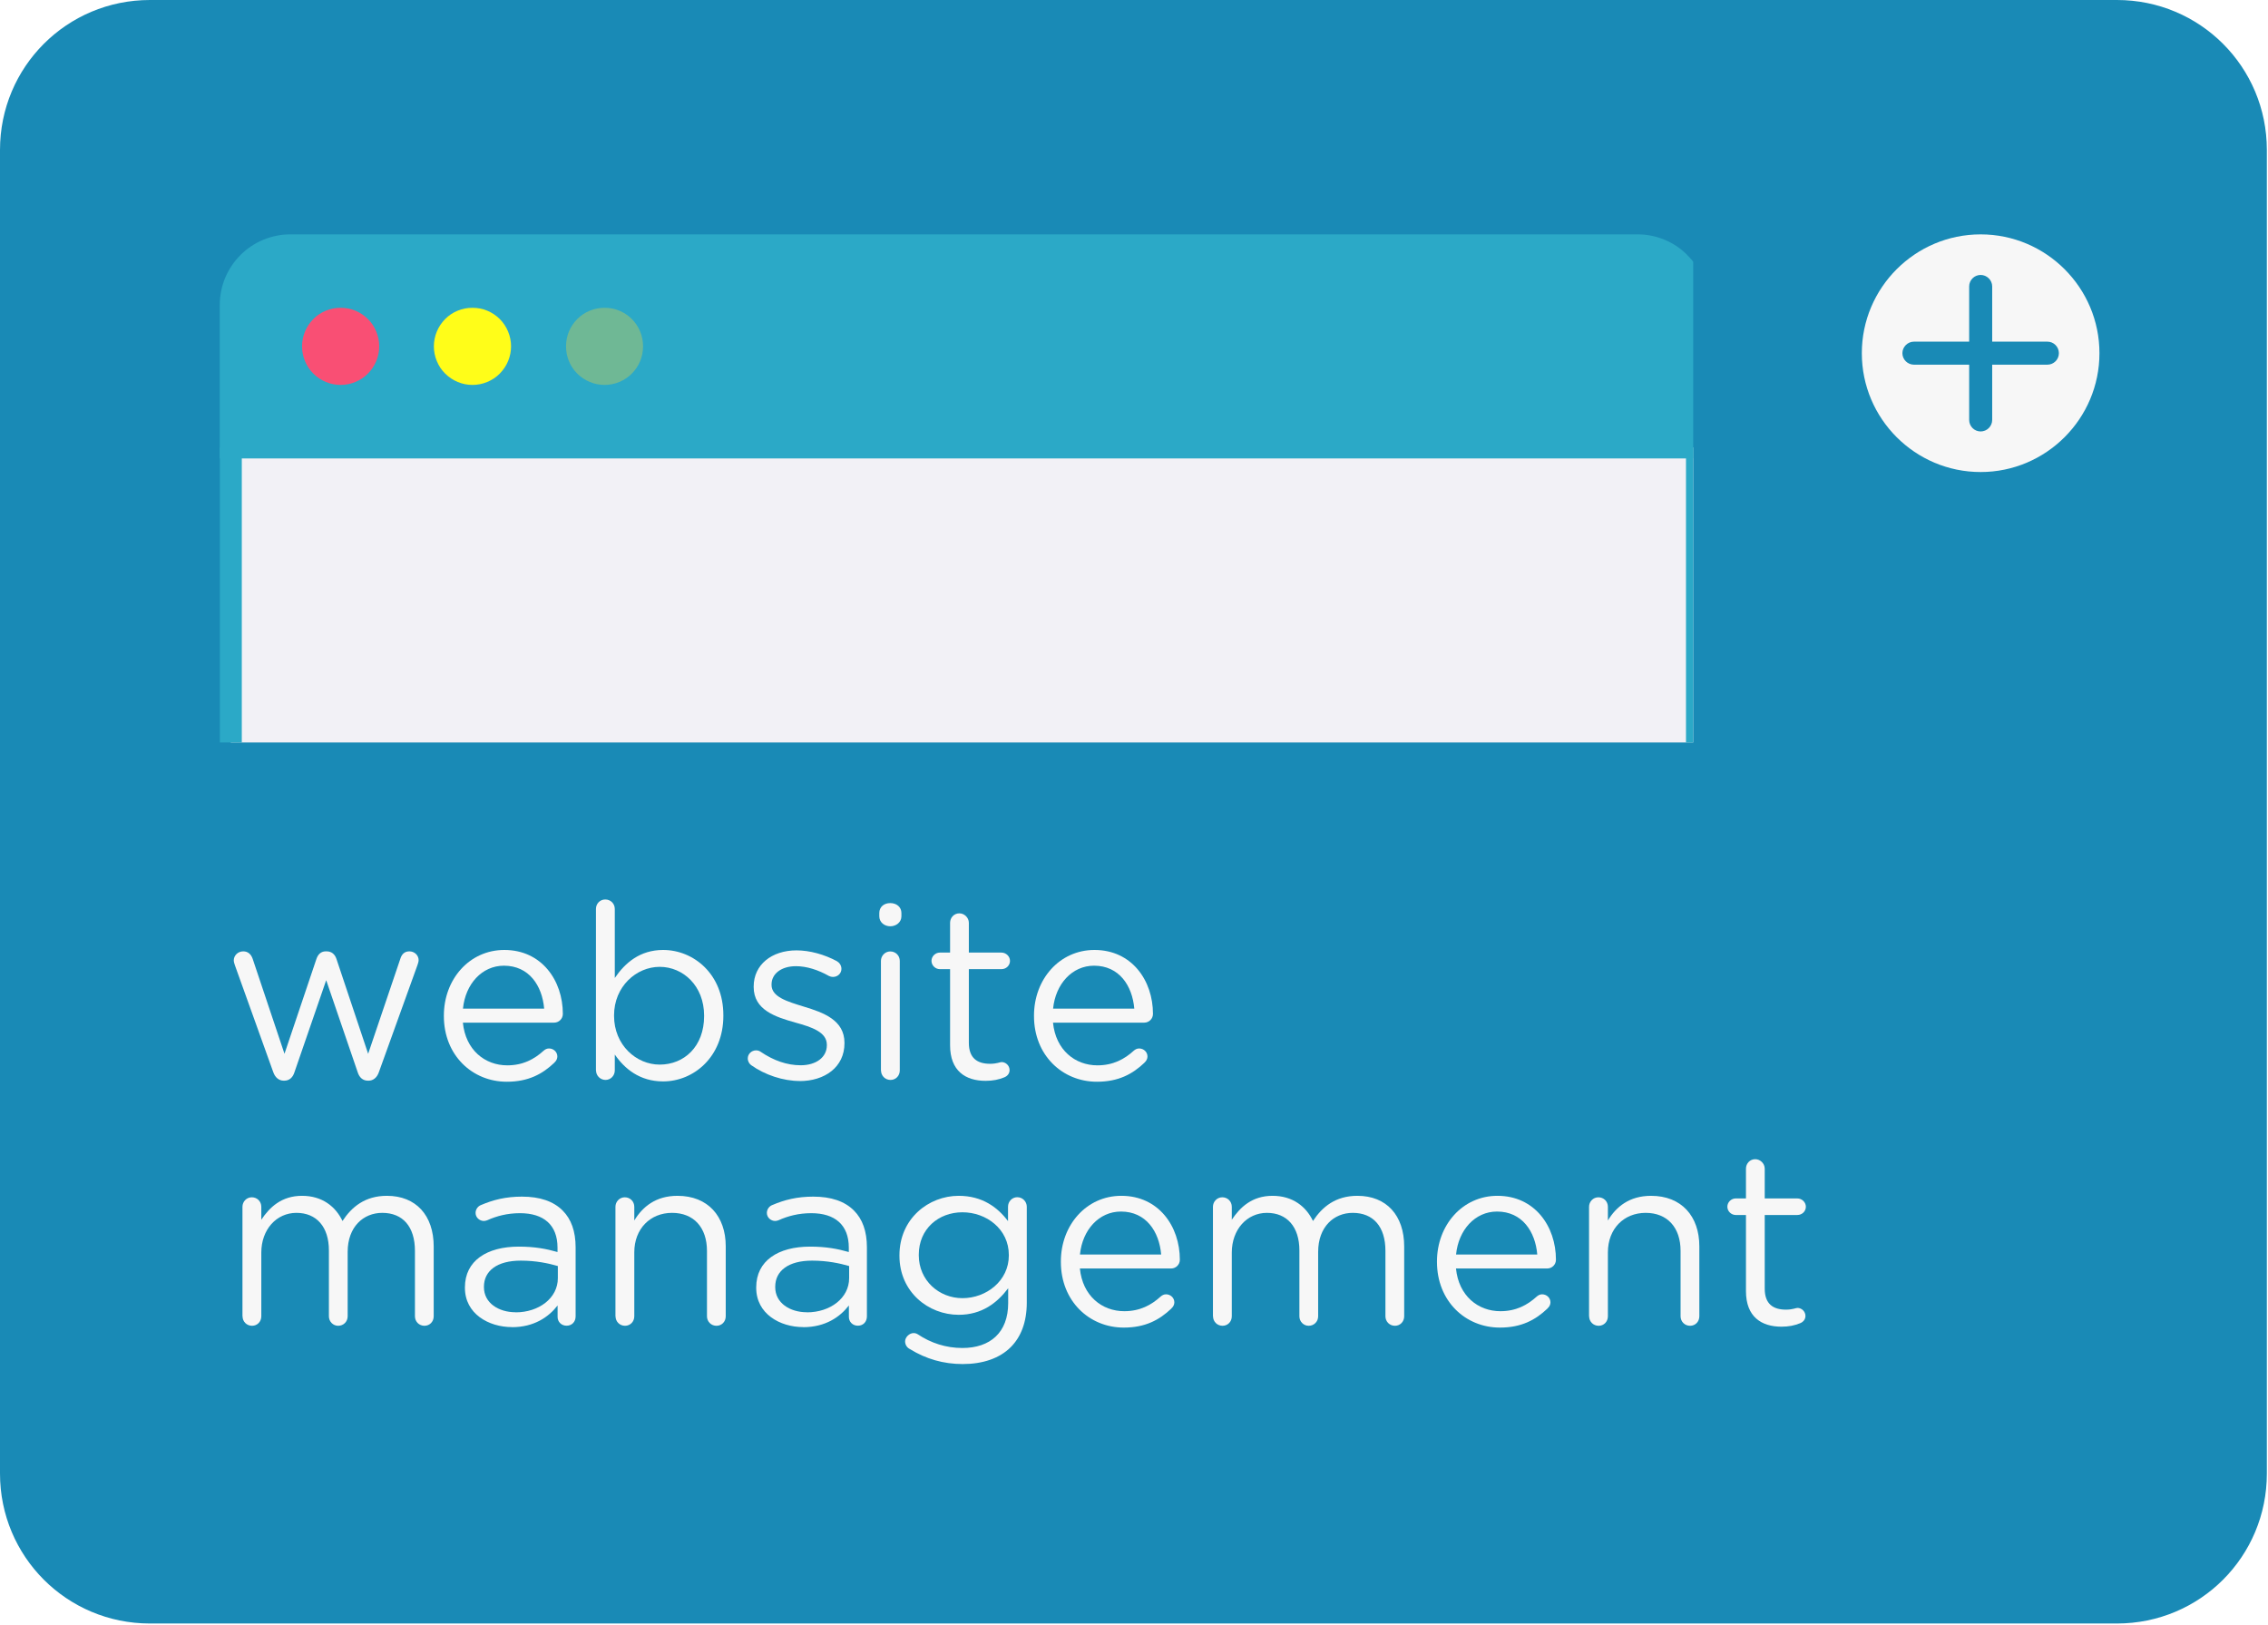
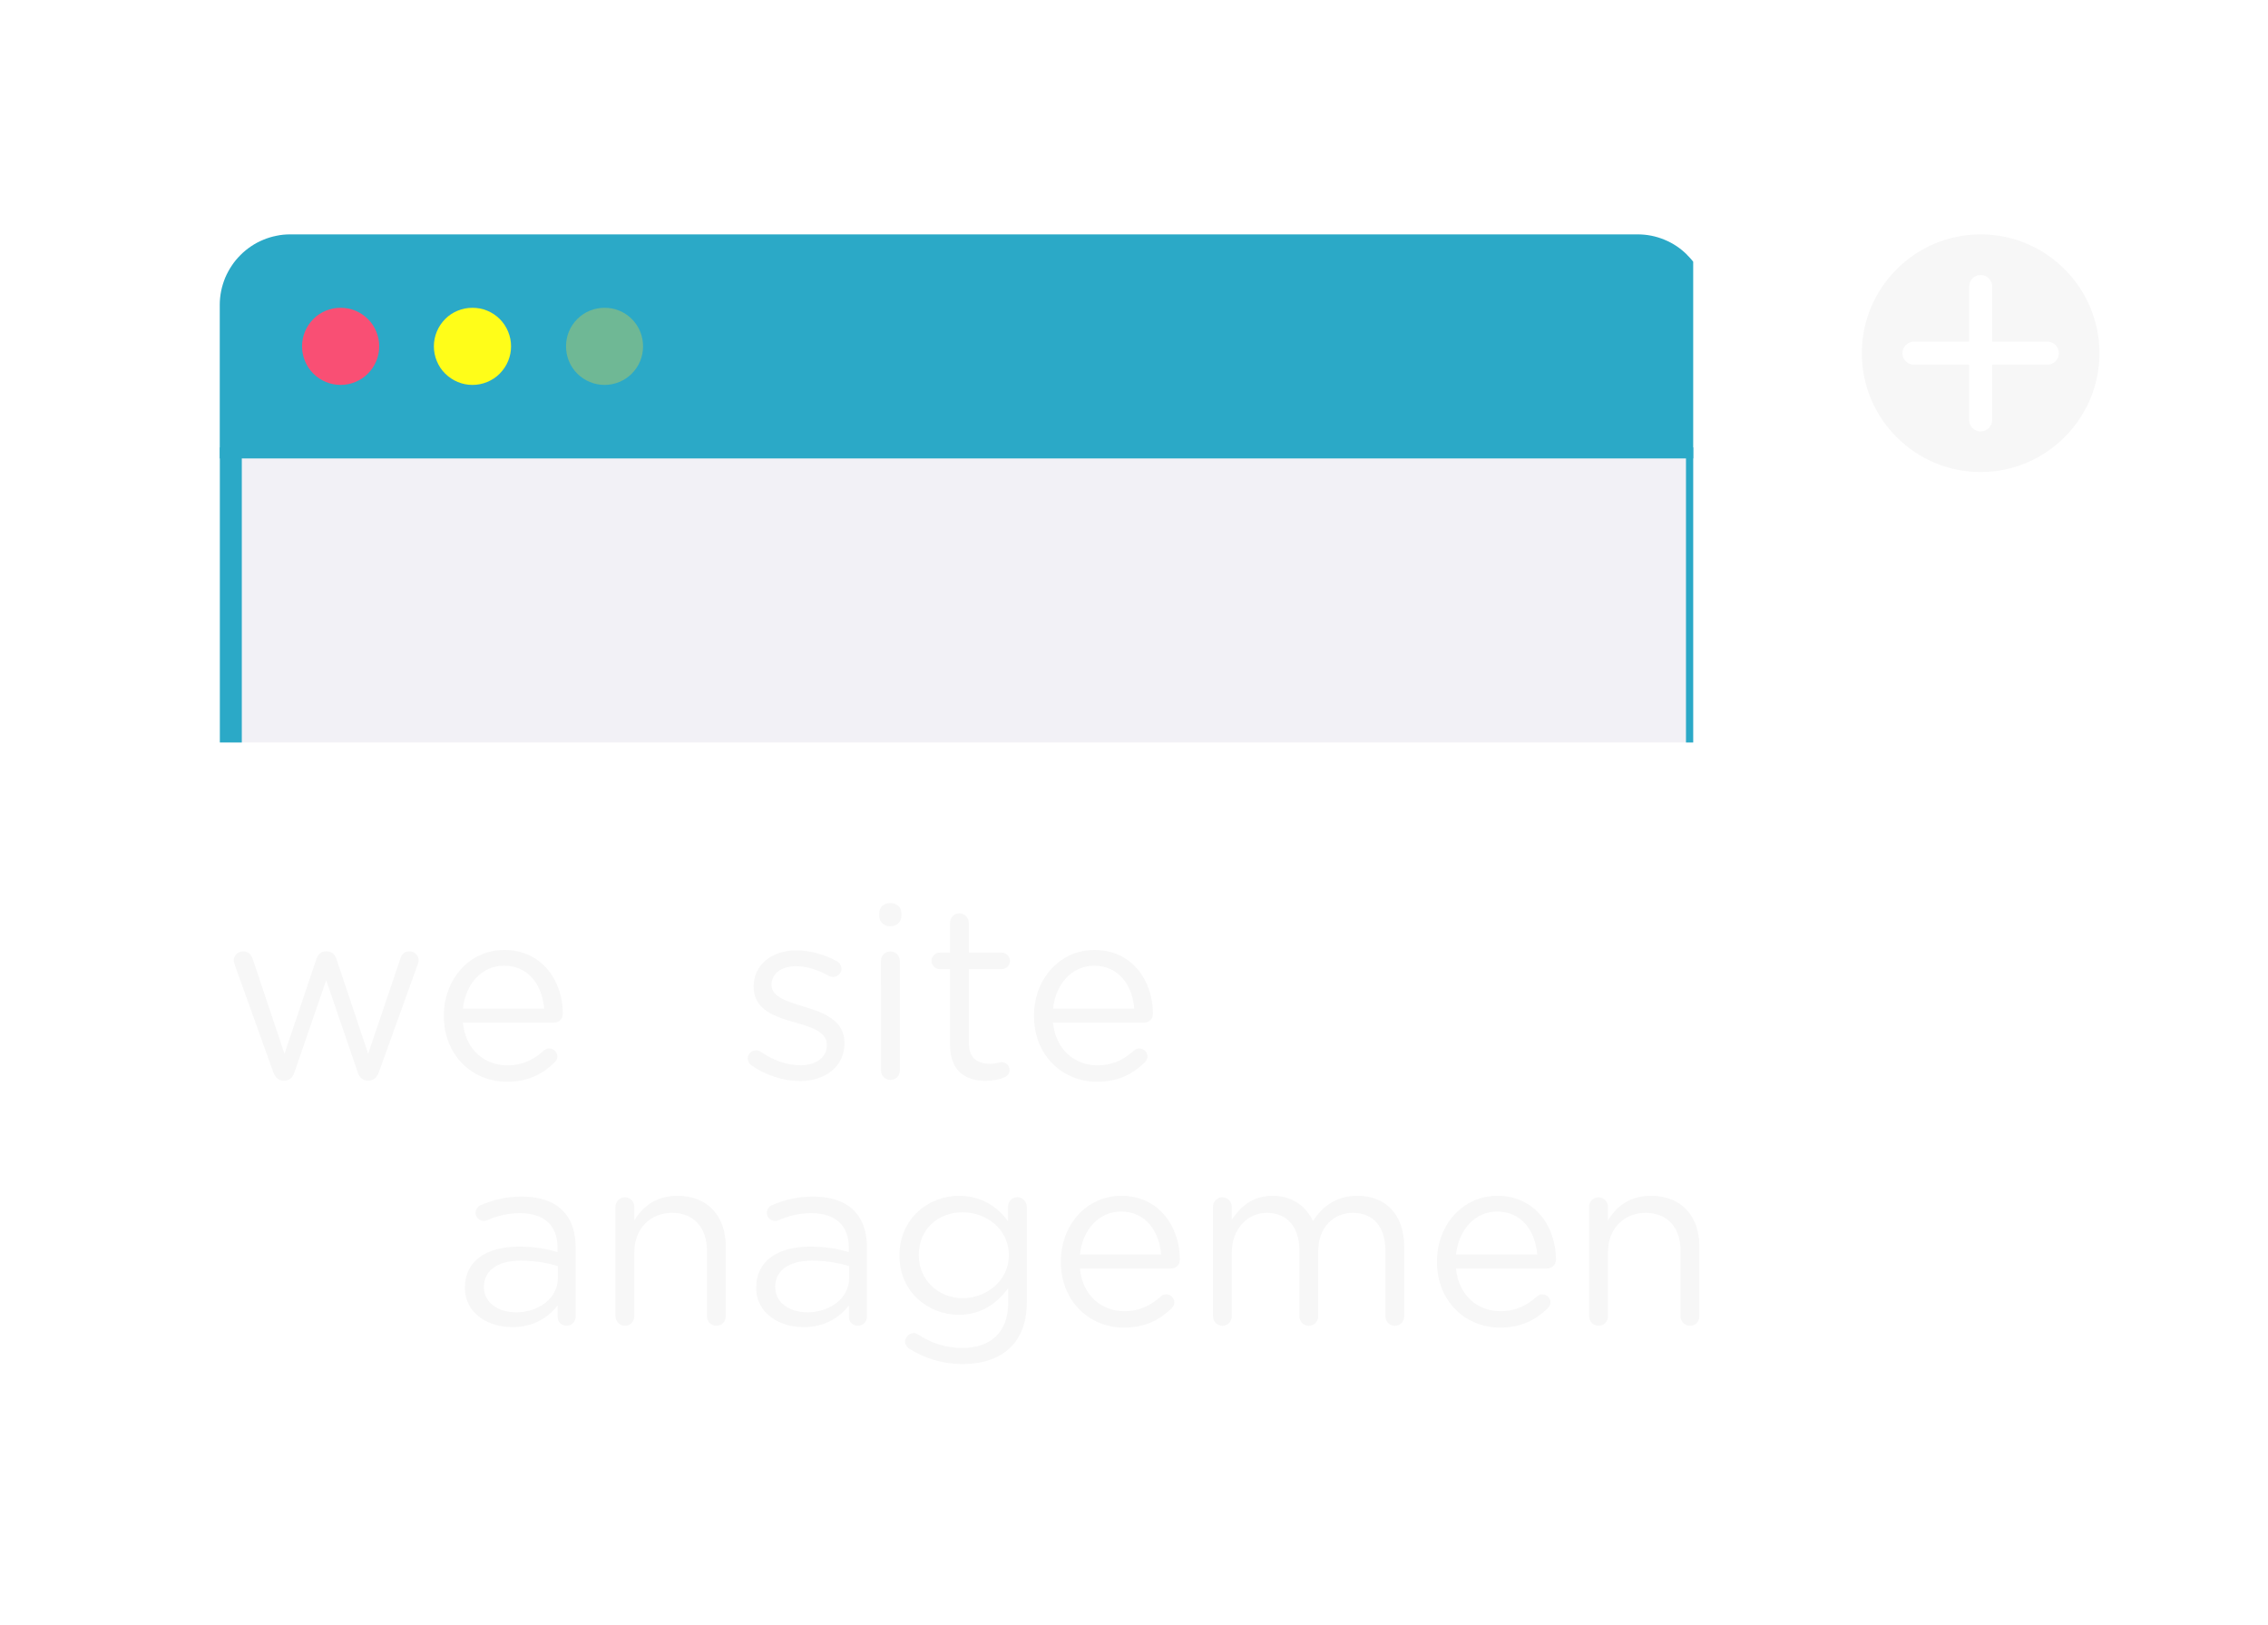
<svg xmlns="http://www.w3.org/2000/svg" id="Ebene_2" viewBox="0 0 276.79 198.25">
  <defs>
    <style>.cls-1{fill:none;}.cls-2{clip-path:url(#clippath);}.cls-3{fill:#f7f7f7;}.cls-4{fill:#f2f1f6;}.cls-5{fill:#f94f74;}.cls-6{fill:#fffd19;}.cls-7{fill:#198ab6;}.cls-8{fill:#6fb895;}.cls-9{fill:#2ba9c7;}.cls-10{clip-path:url(#clippath-1);}.cls-11{clip-path:url(#clippath-4);}.cls-12{clip-path:url(#clippath-3);}.cls-13{clip-path:url(#clippath-2);}.cls-14{clip-path:url(#clippath-5);}</style>
    <clipPath id="clippath">
-       <rect class="cls-1" width="276.79" height="198.25" />
-     </clipPath>
+       </clipPath>
    <clipPath id="clippath-1">
      <path class="cls-1" d="m258.35,0H18.3C8.16,0,0,8.16,0,18.3v161.51c0,10.14,8.16,18.3,18.3,18.3h240.05c10.15,0,18.3-8.16,18.3-18.3V18.3c0-10.14-8.16-18.3-18.3-18.3" />
    </clipPath>
    <clipPath id="clippath-2">
      <rect class="cls-1" x="227.22" y="28.6" width="29" height="29" />
    </clipPath>
    <clipPath id="clippath-3">
      <rect class="cls-1" x="27.11" y="53.54" width="179.53" height="37.06" />
    </clipPath>
    <clipPath id="clippath-4">
      <rect class="cls-1" x="26.64" y="53.54" width="180" height="37.06" />
    </clipPath>
    <clipPath id="clippath-5">
      <rect class="cls-1" x="26.64" y="28.6" width="180" height="27.61" />
    </clipPath>
  </defs>
  <g id="Ebene_1-2">
    <g class="cls-2">
      <g class="cls-10">
        <path class="cls-7" d="m0,0h276.79v198.25H0V0Z" />
      </g>
    </g>
    <g class="cls-13">
      <path class="cls-3" d="m241.72,28.6c-7.99,0-14.5,6.5-14.5,14.5s6.51,14.5,14.5,14.5,14.5-6.51,14.5-14.5-6.5-14.5-14.5-14.5Zm8.15,15.9h-6.74v6.74c0,.77-.63,1.41-1.41,1.41s-1.4-.64-1.4-1.41v-6.74h-6.74c-.77,0-1.41-.63-1.41-1.4s.64-1.41,1.41-1.41h6.74v-6.74c0-.77.63-1.4,1.4-1.4s1.41.64,1.41,1.4v6.74h6.74c.77,0,1.4.63,1.4,1.41s-.64,1.4-1.4,1.4Z" />
    </g>
    <g class="cls-12">
      <path class="cls-4" d="m207.09,54.6v124.42c0,.48-.04.95-.14,1.42-.09.46-.23.92-.41,1.36-.18.44-.41.85-.67,1.25s-.56.77-.9,1.1c-.34.34-.7.64-1.1.9s-.82.49-1.26.67c-.44.18-.9.32-1.36.41-.46.09-.94.14-1.41.14H35.42c-.48,0-.95-.05-1.42-.14-.47-.09-.92-.23-1.36-.41-.44-.18-.85-.41-1.26-.67-.4-.27-.76-.56-1.1-.9s-.64-.7-.9-1.1-.49-.81-.67-1.25c-.18-.44-.32-.9-.41-1.36-.09-.47-.14-.94-.14-1.42V54.6" />
    </g>
    <g class="cls-11">
      <path class="cls-9" d="m199.84,187.6H35.42c-.57,0-1.13-.05-1.68-.16s-1.09-.28-1.61-.49c-.52-.21-1.02-.48-1.48-.79s-.9-.67-1.3-1.07-.76-.83-1.07-1.3c-.31-.46-.58-.96-.79-1.48-.22-.52-.38-1.06-.49-1.61s-.17-1.11-.17-1.68V54.6h2.68v124.42c0,.39.04.78.11,1.16.07.38.19.74.34,1.1.15.36.33.7.55,1.02.21.32.46.62.73.9s.57.52.9.73.66.4,1.02.55c.36.15.73.26,1.11.33.38.08.77.11,1.16.11h164.42c.39,0,.77-.04,1.15-.11.38-.07.75-.19,1.11-.33.36-.15.7-.33,1.03-.55s.62-.46.9-.73c.27-.28.52-.57.73-.9.21-.32.4-.66.55-1.02.15-.36.26-.72.33-1.1.08-.38.11-.77.11-1.16V54.6h2.68v124.42c0,.56-.06,1.13-.17,1.68s-.27,1.08-.49,1.6c-.21.52-.48,1.02-.79,1.48-.32.47-.67.9-1.07,1.3s-.83.76-1.3,1.07-.96.58-1.48.79c-.52.22-1.06.38-1.61.49-.55.11-1.11.17-1.67.17Z" />
    </g>
    <g class="cls-14">
      <path class="cls-9" d="m205.91,31.11c-.8-.81-1.73-1.43-2.78-1.86-1.06-.44-2.15-.65-3.29-.65H35.42c-.57,0-1.13.05-1.68.17-.55.11-1.09.27-1.61.49-.52.21-1.02.48-1.48.79s-.91.67-1.3,1.07c-.4.4-.76.83-1.07,1.3s-.58.96-.8,1.48c-.21.52-.38,1.06-.49,1.61s-.17,1.11-.17,1.67v18.76h181.6v-18.76c.01-1.14-.2-2.23-.64-3.29-.44-1.06-1.06-1.98-1.88-2.78Z" />
    </g>
    <path class="cls-5" d="m46.28,42.26c0,.62-.12,1.22-.36,1.8s-.58,1.08-1.02,1.53-.95.78-1.53,1.02-1.18.36-1.8.36-1.23-.12-1.8-.36c-.58-.24-1.09-.58-1.53-1.02s-.78-.95-1.02-1.53-.36-1.18-.36-1.8.12-1.22.36-1.8.58-1.08,1.02-1.53.95-.78,1.53-1.02c.57-.24,1.18-.35,1.8-.35s1.22.11,1.8.35,1.08.58,1.53,1.02.78.95,1.02,1.53.36,1.18.36,1.8Z" />
    <path class="cls-6" d="m62.37,42.26c0,.62-.12,1.22-.36,1.8s-.58,1.08-1.02,1.53-.95.78-1.53,1.02c-.57.24-1.18.36-1.8.36s-1.22-.12-1.8-.36-1.08-.58-1.53-1.02-.78-.95-1.02-1.53-.36-1.18-.36-1.8.12-1.22.36-1.8.58-1.08,1.02-1.53.95-.78,1.53-1.02,1.18-.35,1.8-.35,1.23.11,1.8.35c.58.24,1.09.58,1.53,1.02s.78.95,1.02,1.53.36,1.18.36,1.8Z" />
    <path class="cls-8" d="m78.48,42.26c0,.62-.12,1.22-.35,1.8-.24.58-.58,1.08-1.02,1.53-.44.44-.95.78-1.53,1.02s-1.18.36-1.8.36-1.22-.12-1.8-.36-1.09-.58-1.53-1.02c-.44-.44-.78-.95-1.02-1.53s-.35-1.18-.35-1.8.11-1.22.35-1.8.58-1.08,1.02-1.53c.44-.44.95-.78,1.53-1.02s1.18-.35,1.8-.35,1.22.11,1.8.35,1.09.58,1.53,1.02c.44.44.78.95,1.02,1.53.23.58.35,1.18.35,1.8Z" />
    <path class="cls-3" d="m34.63,131.87h.06c.6,0,1.04-.36,1.25-1.04l3.87-11.22,3.84,11.22c.21.68.66,1.04,1.25,1.04h.09c.54,0,1.02-.36,1.25-1.04l4.7-13.04c.06-.18.15-.42.15-.63,0-.57-.48-1.07-1.13-1.07s-.95.42-1.1.9l-3.93,11.6-3.87-11.58c-.18-.53-.56-.92-1.19-.92h-.12c-.59,0-.95.39-1.13.92l-3.9,11.58-3.87-11.55c-.18-.56-.56-.95-1.16-.95-.69,0-1.16.54-1.16,1.1,0,.21.09.44.15.63l4.67,13.01c.24.68.71,1.04,1.28,1.04Z" />
    <path class="cls-3" d="m56.5,123.08c.3-3.01,2.32-5.24,5-5.24,3.07,0,4.67,2.44,4.91,5.24h-9.91Zm11.16,6.58c.24-.21.36-.48.36-.74,0-.54-.45-.98-1.02-.98-.27,0-.47.12-.65.27-1.14,1.04-2.53,1.79-4.44,1.79-2.74,0-5.09-1.88-5.42-5.21h11.13c.57,0,1.07-.45,1.07-1.07,0-4.08-2.59-7.8-7.14-7.8-4.26,0-7.38,3.57-7.38,8.01v.06c0,4.76,3.45,8.01,7.68,8.01,2.62,0,4.34-.93,5.8-2.32Z" />
-     <path class="cls-3" d="m72.74,130.62c0,.63.51,1.16,1.16,1.16s1.13-.54,1.13-1.16v-1.94c1.19,1.73,3.04,3.28,5.9,3.28,3.72,0,7.35-2.98,7.35-8.01v-.06c0-5.06-3.66-7.97-7.35-7.97-2.83,0-4.65,1.58-5.9,3.42v-8.42c0-.66-.51-1.16-1.16-1.16s-1.14.51-1.14,1.16v19.7Zm7.77-.71c-2.86,0-5.57-2.39-5.57-5.95v-.06c0-3.51,2.71-5.92,5.57-5.92s5.42,2.32,5.42,5.95v.06c0,3.72-2.44,5.92-5.42,5.92Z" />
    <path class="cls-3" d="m97.58,131.92c3.07,0,5.48-1.7,5.48-4.61v-.06c0-2.77-2.56-3.69-4.94-4.41-2.05-.63-3.96-1.19-3.96-2.65v-.06c0-1.28,1.16-2.23,2.98-2.23,1.31,0,2.71.45,4.02,1.19.12.06.3.12.51.12.57,0,1.02-.44,1.02-.98,0-.45-.27-.78-.57-.95-1.49-.8-3.28-1.31-4.91-1.31-3.04,0-5.23,1.76-5.23,4.41v.06c0,2.82,2.68,3.66,5.09,4.34,2.02.56,3.84,1.16,3.84,2.71v.06c0,1.49-1.34,2.44-3.19,2.44-1.67,0-3.3-.57-4.88-1.64-.15-.11-.35-.18-.56-.18-.57,0-1.02.45-1.02.98,0,.39.21.68.42.83,1.67,1.19,3.9,1.93,5.92,1.93Z" />
-     <path class="cls-3" d="m107.31,111.81c0,.71.6,1.22,1.34,1.22s1.36-.51,1.36-1.22v-.39c0-.74-.59-1.22-1.36-1.22s-1.34.47-1.34,1.22v.39Zm.21,18.81c0,.65.51,1.16,1.16,1.16s1.13-.51,1.13-1.16v-13.36c0-.66-.51-1.16-1.16-1.16s-1.14.54-1.14,1.16v13.36Z" />
+     <path class="cls-3" d="m107.31,111.81c0,.71.6,1.22,1.34,1.22s1.36-.51,1.36-1.22v-.39c0-.74-.59-1.22-1.36-1.22s-1.34.47-1.34,1.22v.39Zm.21,18.81c0,.65.51,1.16,1.16,1.16s1.13-.51,1.13-1.16v-13.36c0-.66-.51-1.16-1.16-1.16s-1.14.54-1.14,1.16Z" />
    <path class="cls-3" d="m120.29,131.89c.89,0,1.6-.15,2.26-.42.39-.15.66-.47.66-.89,0-.54-.45-.98-.98-.98-.18,0-.59.21-1.4.21-1.55,0-2.59-.68-2.59-2.56v-8.99h3.98c.57,0,1.04-.44,1.04-1.01,0-.54-.47-1.01-1.04-1.01h-3.98v-3.63c0-.63-.54-1.16-1.16-1.16-.66,0-1.13.54-1.13,1.16v3.63h-1.25c-.54,0-1.02.45-1.02,1.01s.48,1.01,1.02,1.01h1.25v9.29c0,3.13,1.88,4.34,4.34,4.34Z" />
    <path class="cls-3" d="m128.52,123.08c.3-3.01,2.32-5.24,5-5.24,3.07,0,4.67,2.44,4.91,5.24h-9.91Zm11.16,6.58c.24-.21.36-.48.36-.74,0-.54-.45-.98-1.02-.98-.27,0-.47.12-.65.27-1.14,1.04-2.53,1.79-4.44,1.79-2.74,0-5.09-1.88-5.42-5.21h11.13c.57,0,1.07-.45,1.07-1.07,0-4.08-2.59-7.8-7.14-7.8-4.26,0-7.38,3.57-7.38,8.01v.06c0,4.76,3.45,8.01,7.68,8.01,2.62,0,4.34-.93,5.8-2.32Z" />
-     <path class="cls-3" d="m29.6,160.62c0,.65.51,1.16,1.16,1.16s1.13-.51,1.13-1.16v-7.77c0-2.82,1.85-4.85,4.29-4.85s3.96,1.7,3.96,4.58v8.04c0,.65.51,1.16,1.13,1.16.66,0,1.16-.51,1.16-1.16v-7.86c0-3.04,1.91-4.76,4.22-4.76,2.5,0,3.99,1.67,3.99,4.64v7.98c0,.65.51,1.16,1.16,1.16s1.13-.51,1.13-1.16v-8.51c0-3.81-2.17-6.19-5.71-6.19-2.68,0-4.31,1.37-5.42,3.07-.83-1.73-2.44-3.07-4.94-3.07s-3.96,1.4-4.97,2.92v-1.58c0-.66-.51-1.16-1.16-1.16s-1.14.54-1.14,1.16v13.36Z" />
    <path class="cls-3" d="m62.48,161.95c2.71,0,4.49-1.25,5.57-2.65v1.4c0,.59.45,1.07,1.1,1.07s1.1-.48,1.1-1.14v-8.42c0-1.96-.54-3.45-1.58-4.49-1.13-1.14-2.8-1.7-4.97-1.7-1.97,0-3.52.39-5.03,1.04-.3.12-.63.47-.63.95,0,.54.47.98,1.01.98.12,0,.27-.03.42-.09,1.13-.51,2.44-.86,3.99-.86,2.89,0,4.58,1.43,4.58,4.2v.54c-1.37-.39-2.77-.66-4.73-.66-3.9,0-6.57,1.73-6.57,4.97v.06c0,3.16,2.89,4.79,5.74,4.79Zm.45-1.82c-2.08,0-3.87-1.13-3.87-3.06v-.06c0-1.93,1.61-3.18,4.49-3.18,1.88,0,3.39.33,4.53.66v1.48c0,2.44-2.32,4.17-5.15,4.17Z" />
    <path class="cls-3" d="m75.12,160.62c0,.65.51,1.16,1.16,1.16s1.13-.51,1.13-1.16v-7.8c0-2.89,1.96-4.82,4.61-4.82s4.26,1.79,4.26,4.64v7.98c0,.65.51,1.16,1.16,1.16s1.13-.51,1.13-1.16v-8.54c0-3.66-2.17-6.16-5.89-6.16-2.65,0-4.26,1.34-5.27,3.01v-1.67c0-.66-.51-1.16-1.16-1.16s-1.14.54-1.14,1.16v13.36Z" />
    <path class="cls-3" d="m98.03,161.95c2.71,0,4.49-1.25,5.57-2.65v1.4c0,.59.45,1.07,1.1,1.07s1.1-.48,1.1-1.14v-8.42c0-1.96-.54-3.45-1.58-4.49-1.13-1.14-2.8-1.7-4.97-1.7-1.97,0-3.52.39-5.03,1.04-.3.12-.63.47-.63.95,0,.54.47.98,1.01.98.12,0,.27-.03.42-.09,1.13-.51,2.44-.86,3.99-.86,2.89,0,4.58,1.43,4.58,4.2v.54c-1.37-.39-2.77-.66-4.73-.66-3.9,0-6.57,1.73-6.57,4.97v.06c0,3.16,2.89,4.79,5.74,4.79Zm.45-1.82c-2.08,0-3.87-1.13-3.87-3.06v-.06c0-1.93,1.61-3.18,4.49-3.18,1.88,0,3.39.33,4.53.66v1.48c0,2.44-2.32,4.17-5.15,4.17Z" />
    <path class="cls-3" d="m117.49,166.45c2.44,0,4.49-.69,5.86-2.06,1.25-1.25,1.96-3.06,1.96-5.44v-11.7c0-.63-.51-1.16-1.16-1.16s-1.13.54-1.13,1.16v1.76c-1.25-1.67-3.13-3.09-6.02-3.09-3.66,0-7.23,2.77-7.23,7.26v.06c0,4.43,3.54,7.2,7.23,7.2,2.83,0,4.7-1.46,6.04-3.24v1.81c0,3.6-2.2,5.48-5.59,5.48-1.99,0-3.84-.6-5.44-1.67-.15-.09-.3-.15-.51-.15-.53,0-1.04.51-1.04,1.01,0,.42.24.78.6.95,1.93,1.19,4.07,1.82,6.43,1.82Zm-.03-8.04c-2.85,0-5.33-2.15-5.33-5.24v-.06c0-3.16,2.41-5.18,5.33-5.18s5.66,2.05,5.66,5.21v.06c0,3.09-2.74,5.21-5.66,5.21Z" />
    <path class="cls-3" d="m131.8,153.08c.3-3.01,2.32-5.24,5-5.24,3.07,0,4.67,2.44,4.91,5.24h-9.91Zm11.16,6.58c.24-.21.36-.48.36-.74,0-.54-.45-.98-1.02-.98-.27,0-.47.12-.65.27-1.14,1.04-2.53,1.79-4.44,1.79-2.74,0-5.09-1.88-5.42-5.21h11.13c.57,0,1.07-.45,1.07-1.07,0-4.08-2.59-7.8-7.14-7.8-4.26,0-7.38,3.57-7.38,8.01v.06c0,4.76,3.45,8.01,7.68,8.01,2.62,0,4.34-.93,5.8-2.32Z" />
    <path class="cls-3" d="m148.04,160.62c0,.65.51,1.16,1.16,1.16s1.13-.51,1.13-1.16v-7.77c0-2.82,1.85-4.85,4.29-4.85s3.96,1.7,3.96,4.58v8.04c0,.65.51,1.16,1.13,1.16.66,0,1.16-.51,1.16-1.16v-7.86c0-3.04,1.91-4.76,4.22-4.76,2.5,0,3.99,1.67,3.99,4.64v7.98c0,.65.51,1.16,1.16,1.16s1.13-.51,1.13-1.16v-8.51c0-3.81-2.17-6.19-5.71-6.19-2.68,0-4.31,1.37-5.42,3.07-.83-1.73-2.44-3.07-4.94-3.07s-3.96,1.4-4.97,2.92v-1.58c0-.66-.51-1.16-1.16-1.16s-1.14.54-1.14,1.16v13.36Z" />
    <path class="cls-3" d="m177.7,153.08c.3-3.01,2.32-5.24,5-5.24,3.07,0,4.67,2.44,4.91,5.24h-9.91Zm11.16,6.58c.24-.21.36-.48.36-.74,0-.54-.45-.98-1.02-.98-.27,0-.47.12-.65.27-1.14,1.04-2.53,1.79-4.44,1.79-2.74,0-5.09-1.88-5.42-5.21h11.13c.57,0,1.07-.45,1.07-1.07,0-4.08-2.59-7.8-7.14-7.8-4.26,0-7.38,3.57-7.38,8.01v.06c0,4.76,3.45,8.01,7.68,8.01,2.62,0,4.34-.93,5.8-2.32Z" />
    <path class="cls-3" d="m193.94,160.62c0,.65.51,1.16,1.16,1.16s1.13-.51,1.13-1.16v-7.8c0-2.89,1.96-4.82,4.61-4.82s4.26,1.79,4.26,4.64v7.98c0,.65.51,1.16,1.16,1.16s1.13-.51,1.13-1.16v-8.54c0-3.66-2.17-6.16-5.89-6.16-2.65,0-4.26,1.34-5.27,3.01v-1.67c0-.66-.51-1.16-1.16-1.16s-1.14.54-1.14,1.16v13.36Z" />
-     <path class="cls-3" d="m217.42,161.89c.89,0,1.6-.15,2.26-.42.39-.15.66-.47.66-.89,0-.54-.45-.98-.98-.98-.18,0-.59.21-1.4.21-1.55,0-2.59-.68-2.59-2.56v-8.99h3.98c.57,0,1.04-.44,1.04-1.01,0-.54-.47-1.01-1.04-1.01h-3.98v-3.63c0-.63-.54-1.16-1.16-1.16-.66,0-1.13.54-1.13,1.16v3.63h-1.25c-.54,0-1.02.45-1.02,1.01s.48,1.01,1.02,1.01h1.25v9.29c0,3.13,1.88,4.34,4.34,4.34Z" />
  </g>
</svg>